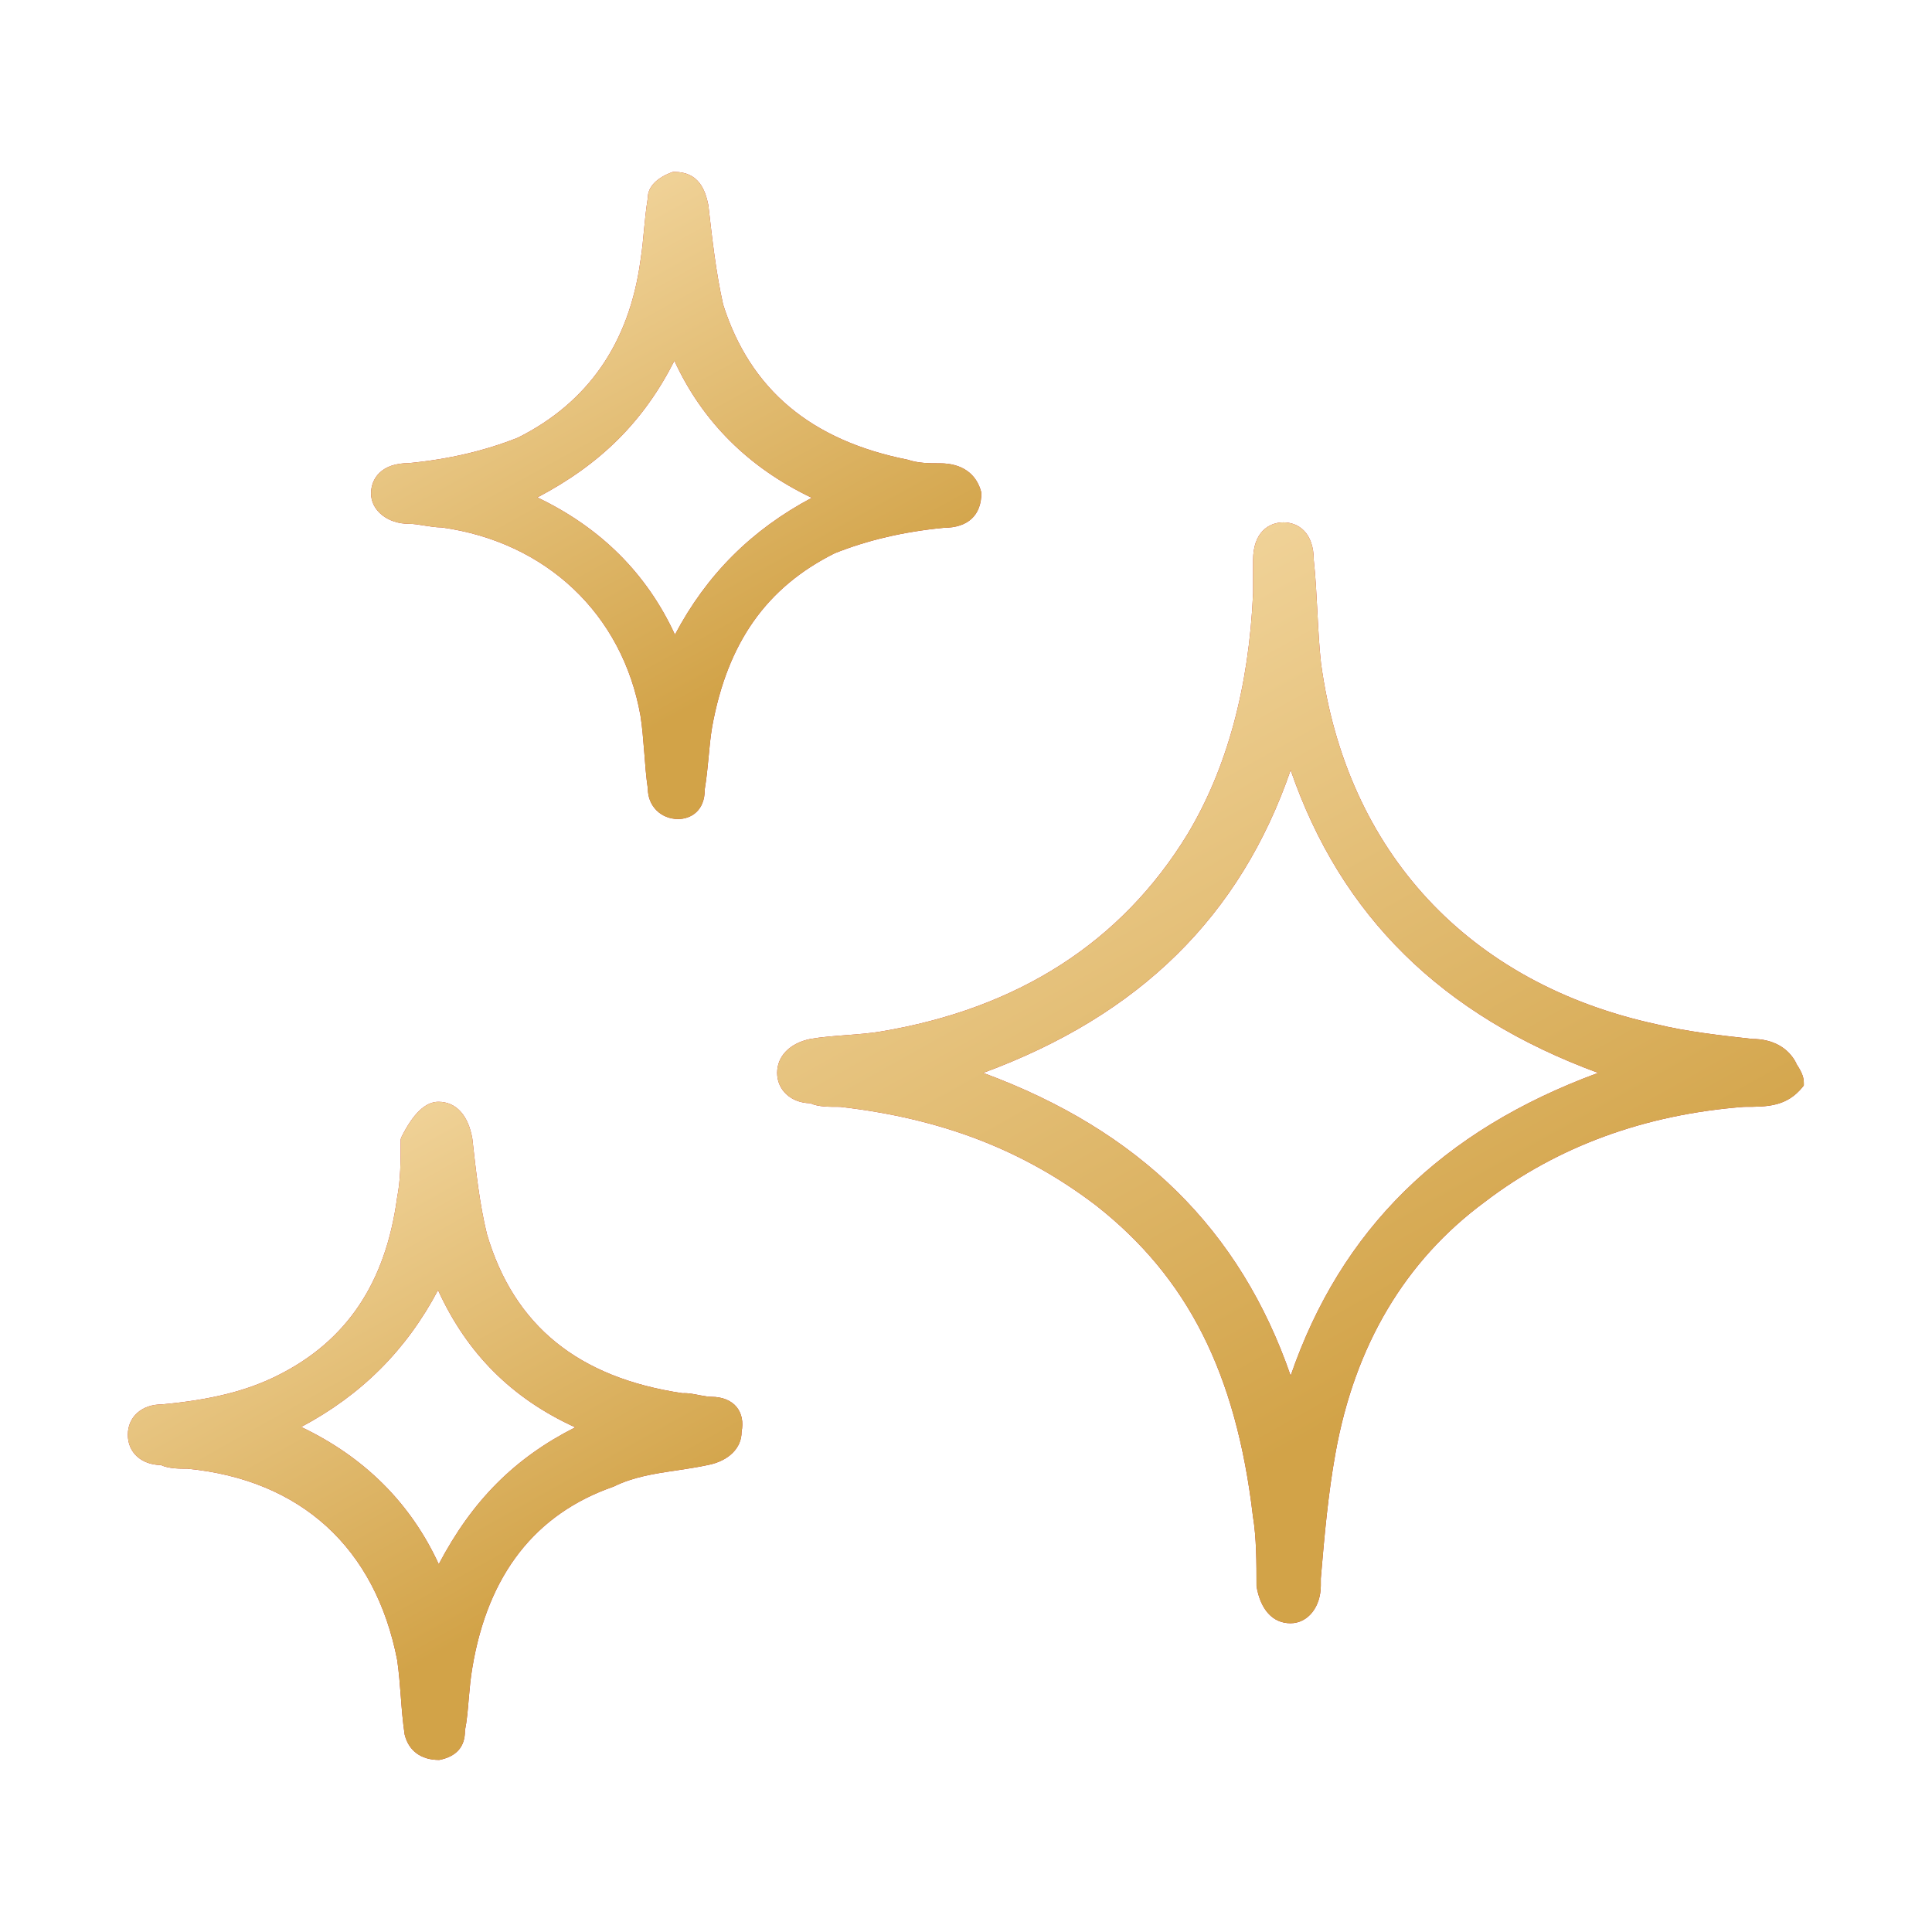
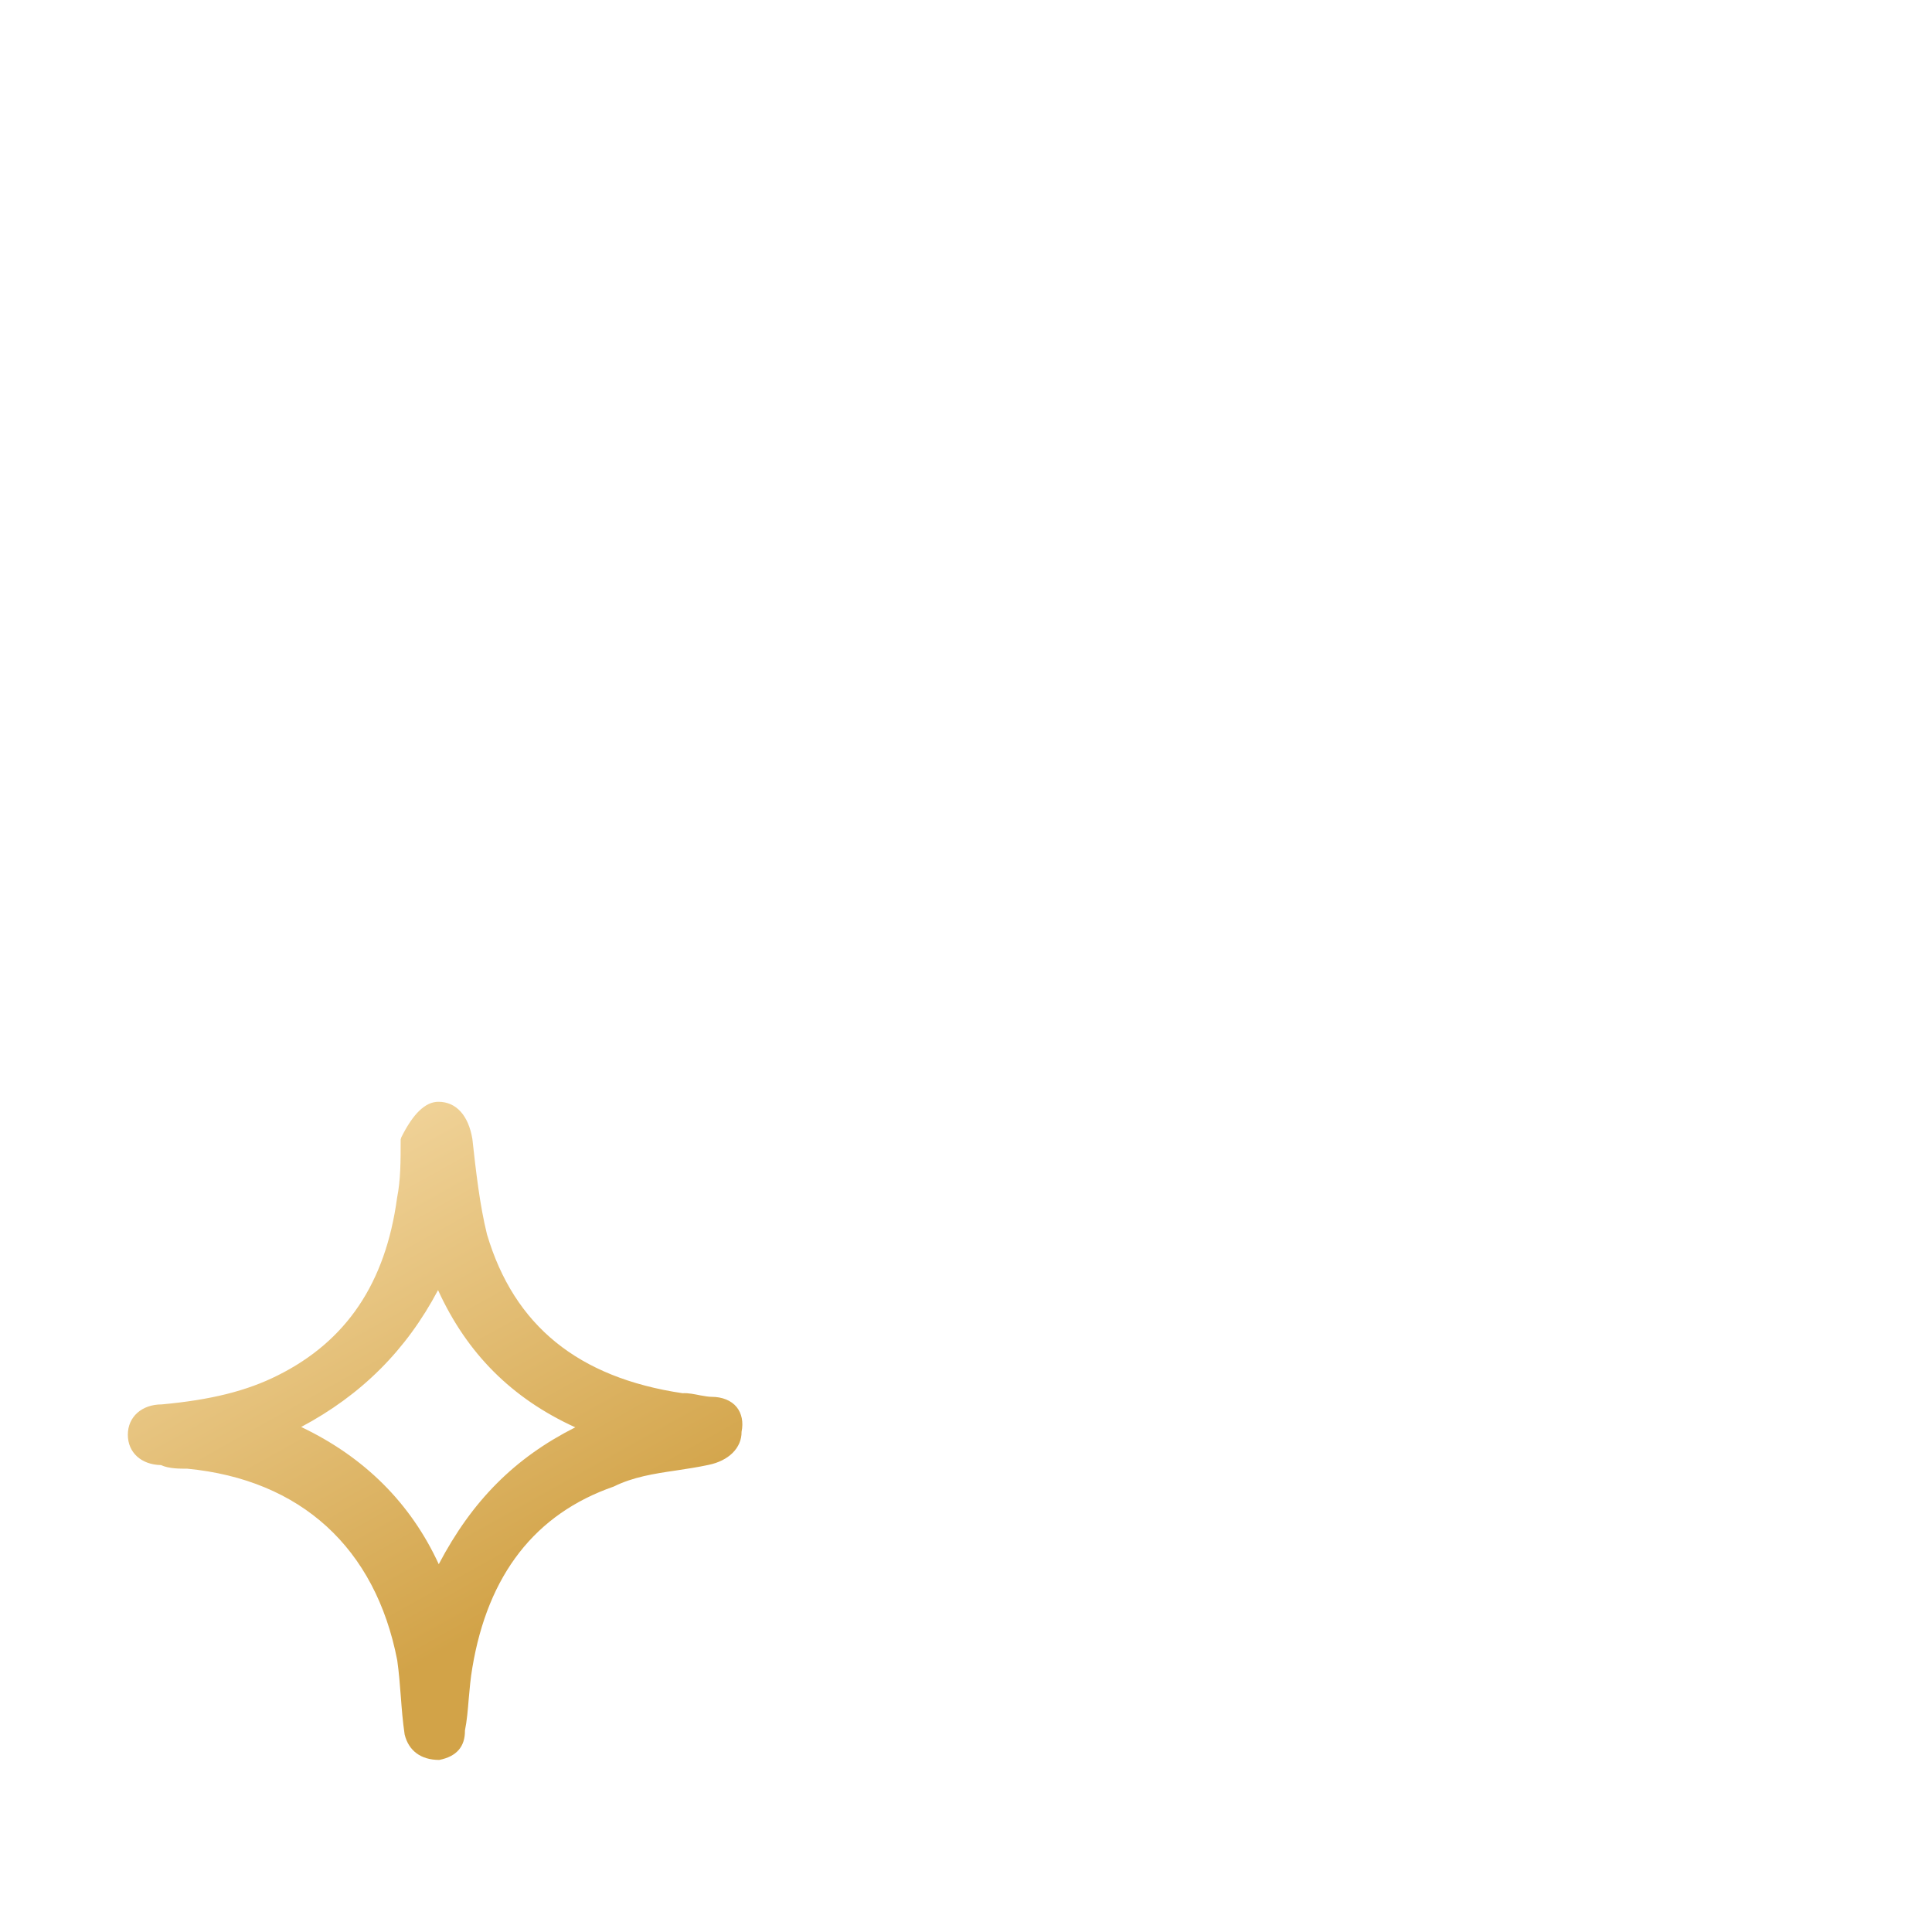
<svg xmlns="http://www.w3.org/2000/svg" width="107" height="107" viewBox="0 0 107 107" fill="none">
-   <path d="M99.49 58.9C99.05 58.02 98.17 57.54 97.05 57.54C95.25 57.34 93.39 57.13 91.76 56.73C81.35 54.48 74.57 47.19 73.16 36.72C73.06 35.81 73.01 34.83 72.96 33.87C72.91 32.91 72.86 31.92 72.76 31.02C72.76 29.48 71.89 28.93 71.08 28.93C70.27 28.93 69.4 29.48 69.4 31.02V32.85C69.17 38.07 67.95 42.57 65.76 46.21C62.1 52.19 56.38 55.86 48.77 57.13C48.17 57.23 47.5 57.28 46.85 57.33C46.19 57.38 45.51 57.43 44.88 57.54C43.75 57.77 43.04 58.49 43.04 59.42C43.04 60.35 43.79 61.08 44.87 61.1C45.33 61.31 45.94 61.3 46.53 61.3C52.16 61.95 56.67 63.69 60.7 66.76C65.78 70.75 68.46 76.06 69.39 83.97C69.59 85.18 69.59 86.58 69.59 87.85C69.81 89.15 70.49 89.9 71.47 89.9C72.45 89.9 73.15 88.98 73.15 87.81V87.42C73.36 84.95 73.56 82.72 73.96 80.5C75.03 74.52 77.81 69.83 82.24 66.56C86.26 63.49 91.1 61.72 96.59 61.3C97.86 61.3 98.96 61.3 99.85 60.18L99.9 60.11V60.02C99.9 59.74 99.87 59.49 99.47 58.89L99.49 58.9ZM88.51 59.42C79.84 62.61 74.26 68.11 71.48 76.19C68.69 68.11 63.11 62.61 54.45 59.42C63.12 56.23 68.7 50.73 71.48 42.65C74.26 50.73 79.85 56.23 88.51 59.42Z" fill="#C1272D" />
-   <path d="M99.49 58.9C99.05 58.02 98.17 57.54 97.05 57.54C95.25 57.34 93.39 57.13 91.76 56.73C81.35 54.48 74.57 47.19 73.16 36.72C73.06 35.81 73.01 34.83 72.96 33.87C72.91 32.91 72.86 31.92 72.76 31.02C72.76 29.48 71.89 28.93 71.08 28.93C70.27 28.93 69.4 29.48 69.4 31.02V32.85C69.17 38.07 67.95 42.57 65.76 46.21C62.1 52.19 56.38 55.86 48.77 57.13C48.17 57.23 47.5 57.28 46.85 57.33C46.19 57.38 45.51 57.43 44.88 57.54C43.75 57.77 43.04 58.49 43.04 59.42C43.04 60.35 43.79 61.08 44.87 61.1C45.33 61.31 45.94 61.3 46.53 61.3C52.16 61.95 56.67 63.69 60.7 66.76C65.78 70.75 68.46 76.06 69.39 83.97C69.59 85.18 69.59 86.58 69.59 87.85C69.81 89.15 70.49 89.9 71.47 89.9C72.45 89.9 73.15 88.98 73.15 87.81V87.42C73.36 84.95 73.56 82.72 73.96 80.5C75.03 74.52 77.81 69.83 82.24 66.56C86.26 63.49 91.1 61.72 96.59 61.3C97.86 61.3 98.96 61.3 99.85 60.18L99.9 60.11V60.02C99.9 59.74 99.87 59.49 99.47 58.89L99.49 58.9ZM88.51 59.42C79.84 62.61 74.26 68.11 71.48 76.19C68.69 68.11 63.11 62.61 54.45 59.42C63.12 56.23 68.7 50.73 71.48 42.65C74.26 50.73 79.85 56.23 88.51 59.42Z" fill="url(#paint0_linear_91_534)" />
-   <path d="M52.27 29.23C53.6 29.23 54.36 28.54 54.35 27.28C54.09 26.24 53.28 25.66 52.06 25.66C51.45 25.66 50.87 25.66 50.27 25.46C44.9 24.39 41.55 21.57 40.05 16.87C39.64 15.04 39.44 13.18 39.23 11.36C39.06 10.51 38.69 9.52 37.35 9.52H37.27C36.38 9.83 35.87 10.36 35.88 10.95C35.78 11.57 35.72 12.15 35.67 12.7C35.62 13.25 35.57 13.81 35.47 14.43C34.85 19 32.56 22.3 28.68 24.24C26.87 24.96 24.89 25.43 22.64 25.65C21.1 25.65 20.55 26.52 20.55 27.33C20.55 28.27 21.47 29.01 22.64 29.01C22.93 29.01 23.21 29.06 23.52 29.11C23.83 29.16 24.15 29.21 24.45 29.21C30.24 30.01 34.47 34 35.47 39.63C35.57 40.25 35.62 40.93 35.68 41.65C35.73 42.32 35.78 43.01 35.88 43.68C35.88 44.64 36.6 45.36 37.56 45.36C38.24 45.36 39.04 44.92 39.03 43.72C39.13 43.1 39.19 42.52 39.24 41.97C39.29 41.42 39.34 40.86 39.44 40.26C40.29 35.59 42.45 32.53 46.23 30.64C48.04 29.92 50.02 29.45 52.27 29.23ZM44.96 27.57C41.63 29.34 39.14 31.82 37.38 35.15C35.83 31.78 33.27 29.22 29.76 27.55C33.28 25.7 35.65 23.33 37.35 19.98C38.9 23.35 41.46 25.9 44.96 27.57Z" fill="#C1272D" />
-   <path d="M52.27 29.23C53.6 29.23 54.36 28.54 54.35 27.28C54.09 26.24 53.28 25.66 52.06 25.66C51.45 25.66 50.87 25.66 50.27 25.46C44.9 24.39 41.55 21.57 40.05 16.87C39.64 15.04 39.44 13.18 39.23 11.36C39.06 10.51 38.69 9.52 37.35 9.52H37.27C36.38 9.83 35.87 10.36 35.88 10.95C35.78 11.57 35.72 12.15 35.67 12.7C35.62 13.25 35.57 13.81 35.47 14.43C34.85 19 32.56 22.3 28.68 24.24C26.87 24.96 24.89 25.43 22.64 25.65C21.1 25.65 20.55 26.52 20.55 27.33C20.55 28.27 21.47 29.01 22.64 29.01C22.93 29.01 23.21 29.06 23.52 29.11C23.83 29.16 24.15 29.21 24.45 29.21C30.24 30.01 34.47 34 35.47 39.63C35.57 40.25 35.62 40.93 35.68 41.65C35.73 42.32 35.78 43.01 35.88 43.68C35.88 44.64 36.6 45.36 37.56 45.36C38.24 45.36 39.04 44.92 39.03 43.72C39.13 43.1 39.19 42.52 39.24 41.97C39.29 41.42 39.34 40.86 39.44 40.26C40.29 35.59 42.45 32.53 46.23 30.64C48.04 29.92 50.02 29.45 52.27 29.23ZM44.96 27.57C41.63 29.34 39.14 31.82 37.38 35.15C35.83 31.78 33.27 29.22 29.76 27.55C33.28 25.7 35.65 23.33 37.35 19.98C38.9 23.35 41.46 25.9 44.96 27.57Z" fill="url(#paint1_linear_91_534)" />
-   <path d="M39.4 77.36C39.24 77.36 39.02 77.32 38.79 77.28C38.48 77.22 38.13 77.14 37.8 77.16C32.02 76.3 28.47 73.42 26.97 68.36C26.57 66.74 26.36 64.88 26.16 63.07C25.94 61.77 25.26 61.02 24.28 61.02C23.56 61.02 22.88 61.67 22.22 63L22.19 63.11C22.19 64.35 22.19 65.33 21.99 66.35C21.35 71.06 19.19 74.27 15.39 76.17C13.66 77.04 11.67 77.53 8.96 77.78C7.85 77.78 7.08 78.47 7.08 79.46C7.08 80.45 7.83 81.12 8.91 81.14C9.37 81.35 9.99 81.34 10.37 81.34C16.66 81.95 20.79 85.72 22 91.95C22.1 92.66 22.15 93.33 22.2 93.98C22.25 94.64 22.3 95.31 22.41 96.06C22.63 96.96 23.31 97.47 24.32 97.47H24.33C25.29 97.28 25.76 96.73 25.75 95.84C25.86 95.3 25.91 94.7 25.96 94.08C26.01 93.52 26.06 92.94 26.16 92.36C27.02 87.21 29.64 83.84 33.99 82.33C35.06 81.8 36.21 81.62 37.44 81.44C38.03 81.35 38.64 81.26 39.24 81.13C40.37 80.9 41.08 80.18 41.07 79.3C41.18 78.76 41.08 78.28 40.8 77.93C40.5 77.56 40 77.36 39.4 77.36ZM31.86 79.05C28.51 80.74 26.15 83.11 24.3 86.63C22.75 83.26 20.19 80.7 16.68 79.03C20.01 77.26 22.5 74.78 24.26 71.45C25.86 74.96 28.35 77.45 31.86 79.05Z" fill="#C1272D" />
  <path d="M39.4 77.36C39.24 77.36 39.02 77.32 38.79 77.28C38.48 77.22 38.13 77.14 37.8 77.16C32.02 76.3 28.47 73.42 26.97 68.36C26.57 66.74 26.36 64.88 26.16 63.07C25.94 61.77 25.26 61.02 24.28 61.02C23.56 61.02 22.88 61.67 22.22 63L22.19 63.11C22.19 64.35 22.19 65.33 21.99 66.35C21.35 71.06 19.19 74.27 15.39 76.17C13.66 77.04 11.67 77.53 8.96 77.78C7.85 77.78 7.08 78.47 7.08 79.46C7.08 80.45 7.83 81.12 8.91 81.14C9.37 81.35 9.99 81.34 10.37 81.34C16.66 81.95 20.79 85.72 22 91.95C22.1 92.66 22.15 93.33 22.2 93.98C22.25 94.64 22.3 95.31 22.41 96.06C22.63 96.96 23.31 97.47 24.32 97.47H24.33C25.29 97.28 25.76 96.73 25.75 95.84C25.86 95.3 25.91 94.7 25.96 94.08C26.01 93.52 26.06 92.94 26.16 92.36C27.02 87.21 29.64 83.84 33.99 82.33C35.06 81.8 36.21 81.62 37.44 81.44C38.03 81.35 38.64 81.26 39.24 81.13C40.37 80.9 41.08 80.18 41.07 79.3C41.18 78.76 41.08 78.28 40.8 77.93C40.5 77.56 40 77.36 39.4 77.36ZM31.86 79.05C28.51 80.74 26.15 83.11 24.3 86.63C22.75 83.26 20.19 80.7 16.68 79.03C20.01 77.26 22.5 74.78 24.26 71.45C25.86 74.96 28.35 77.45 31.86 79.05Z" fill="url(#paint2_linear_91_534)" />
  <defs>
    <linearGradient id="paint0_linear_91_534" x1="60.485" y1="28.93" x2="99.397" y2="98.471" gradientUnits="userSpaceOnUse">
      <stop stop-color="#F3D7A0" />
      <stop offset="0.63" stop-color="#D2A348" />
    </linearGradient>
    <linearGradient id="paint1_linear_91_534" x1="30.92" y1="9.52" x2="53.659" y2="50.615" gradientUnits="userSpaceOnUse">
      <stop stop-color="#F3D7A0" />
      <stop offset="0.63" stop-color="#D2A348" />
    </linearGradient>
    <linearGradient id="paint2_linear_91_534" x1="17.522" y1="61.02" x2="40.77" y2="102.618" gradientUnits="userSpaceOnUse">
      <stop stop-color="#F3D7A0" />
      <stop offset="0.63" stop-color="#D2A348" />
    </linearGradient>
  </defs>
</svg>